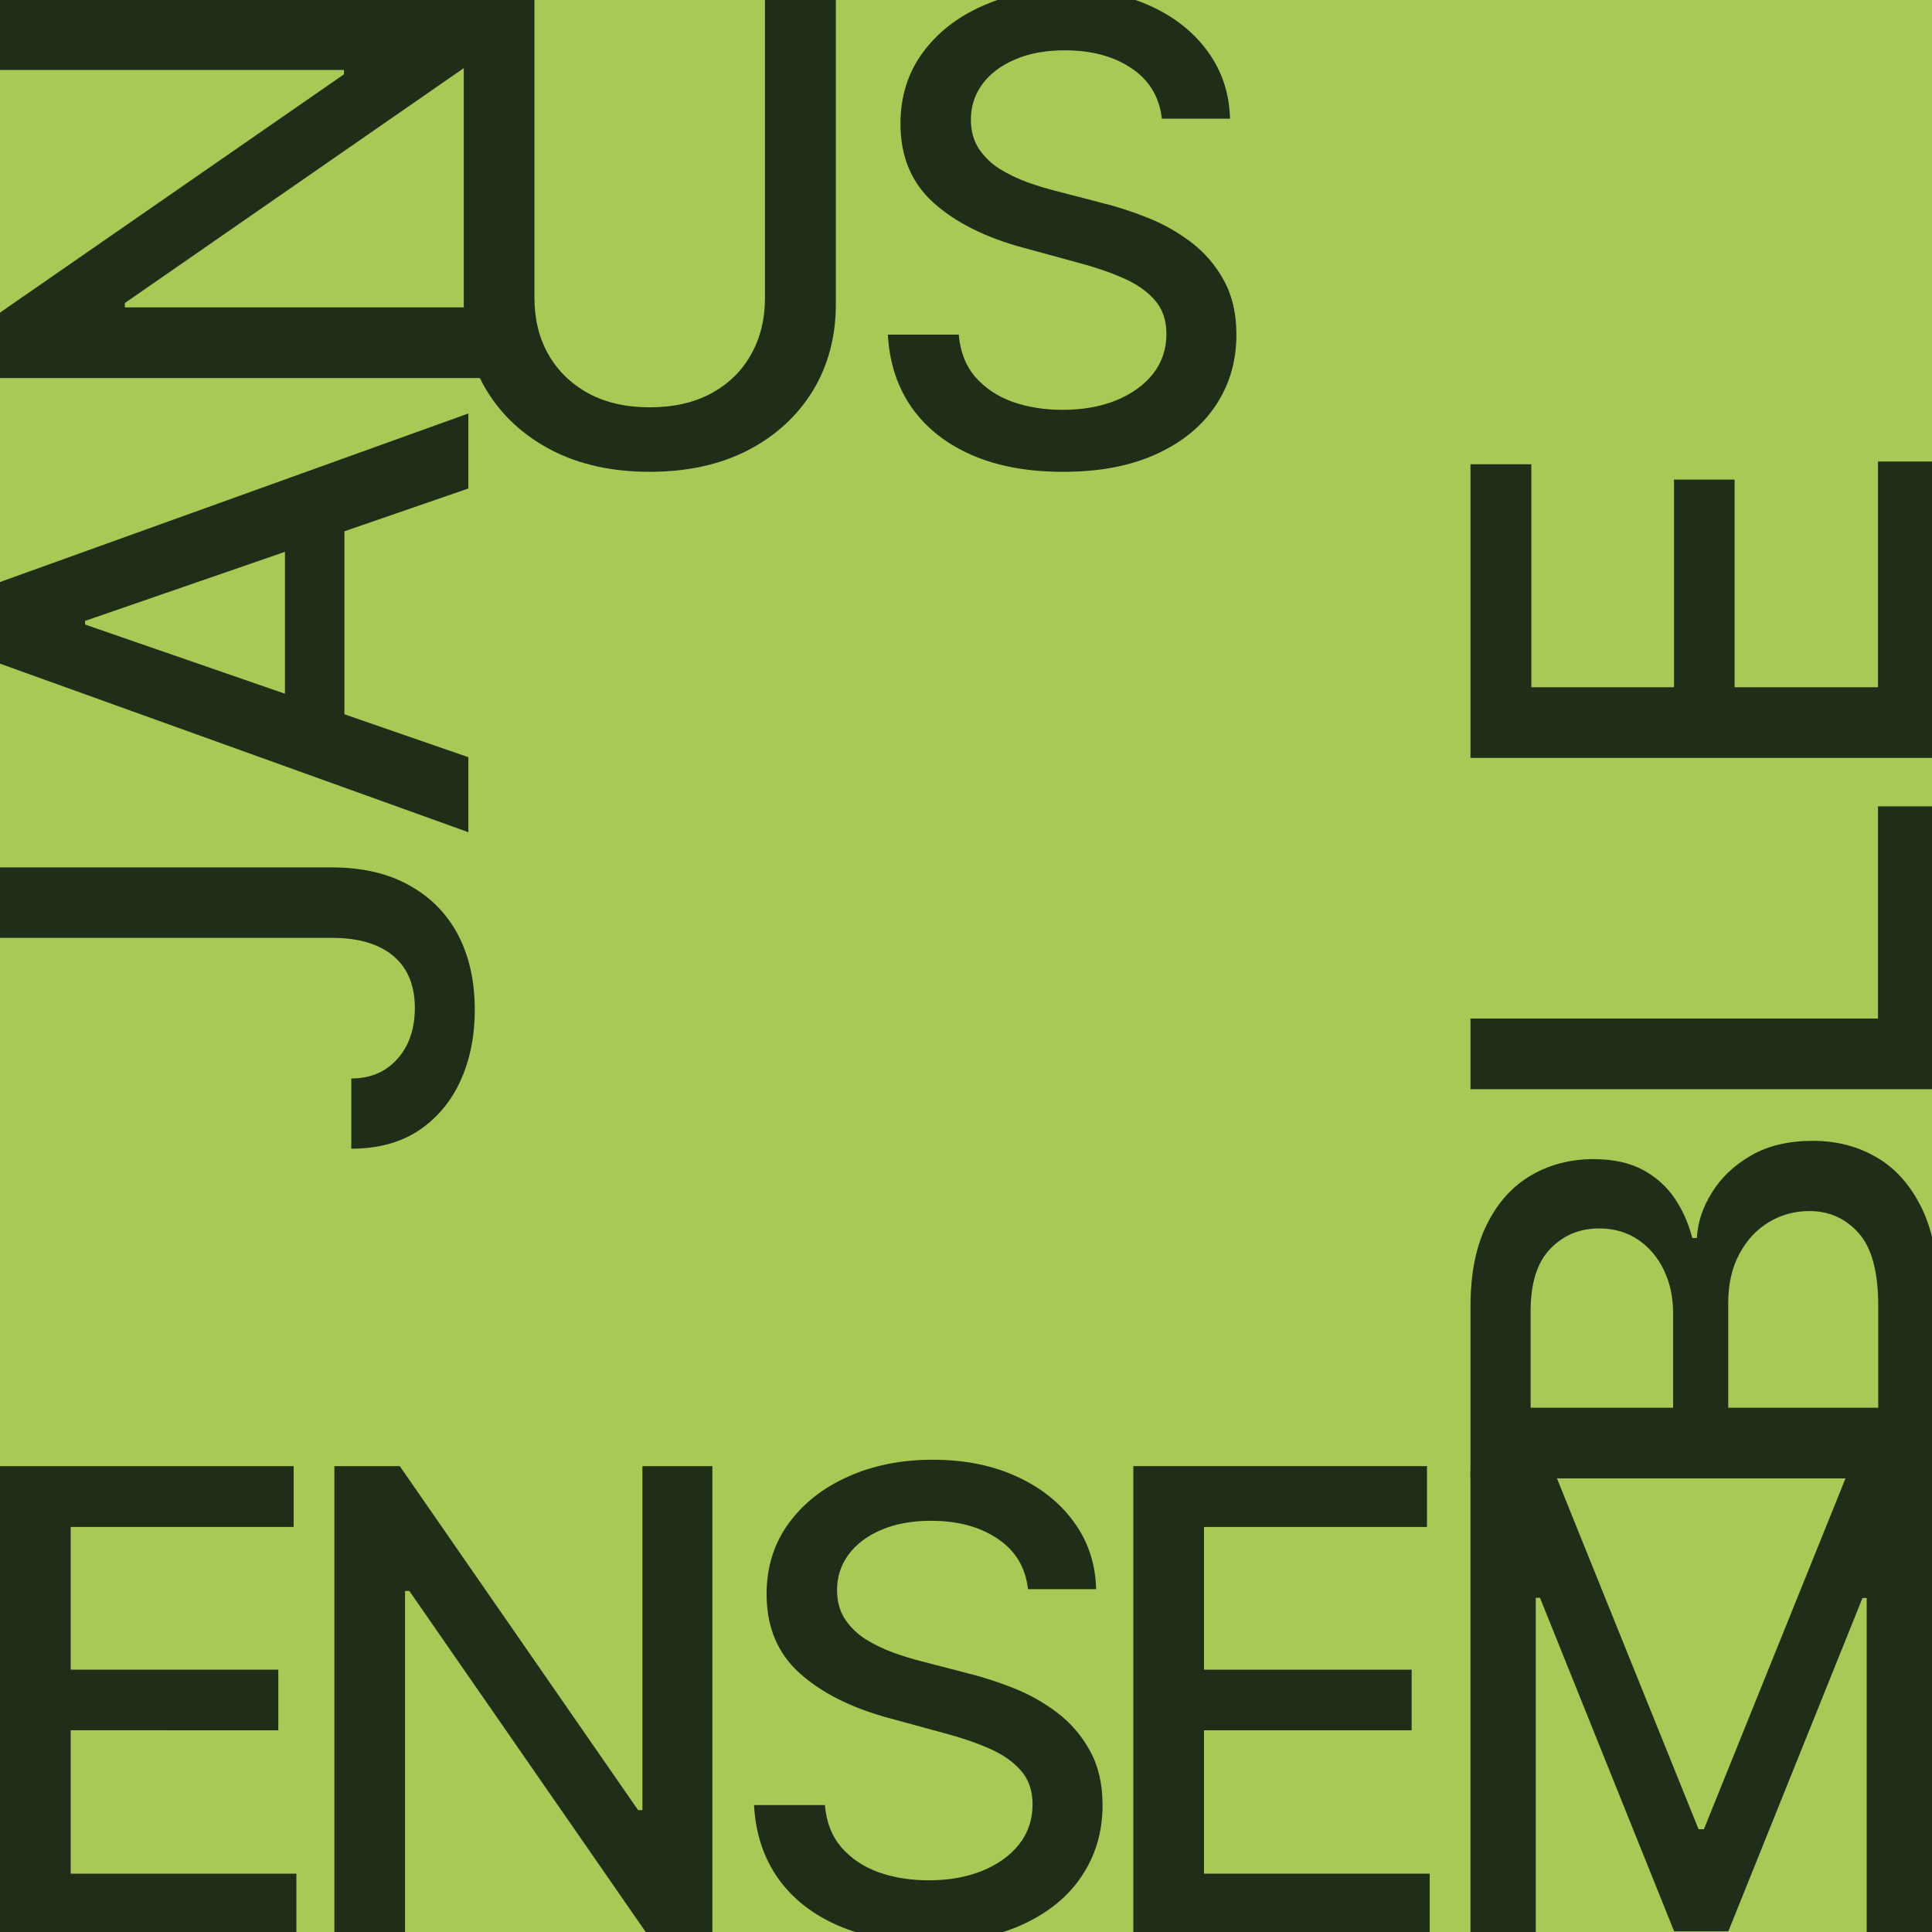
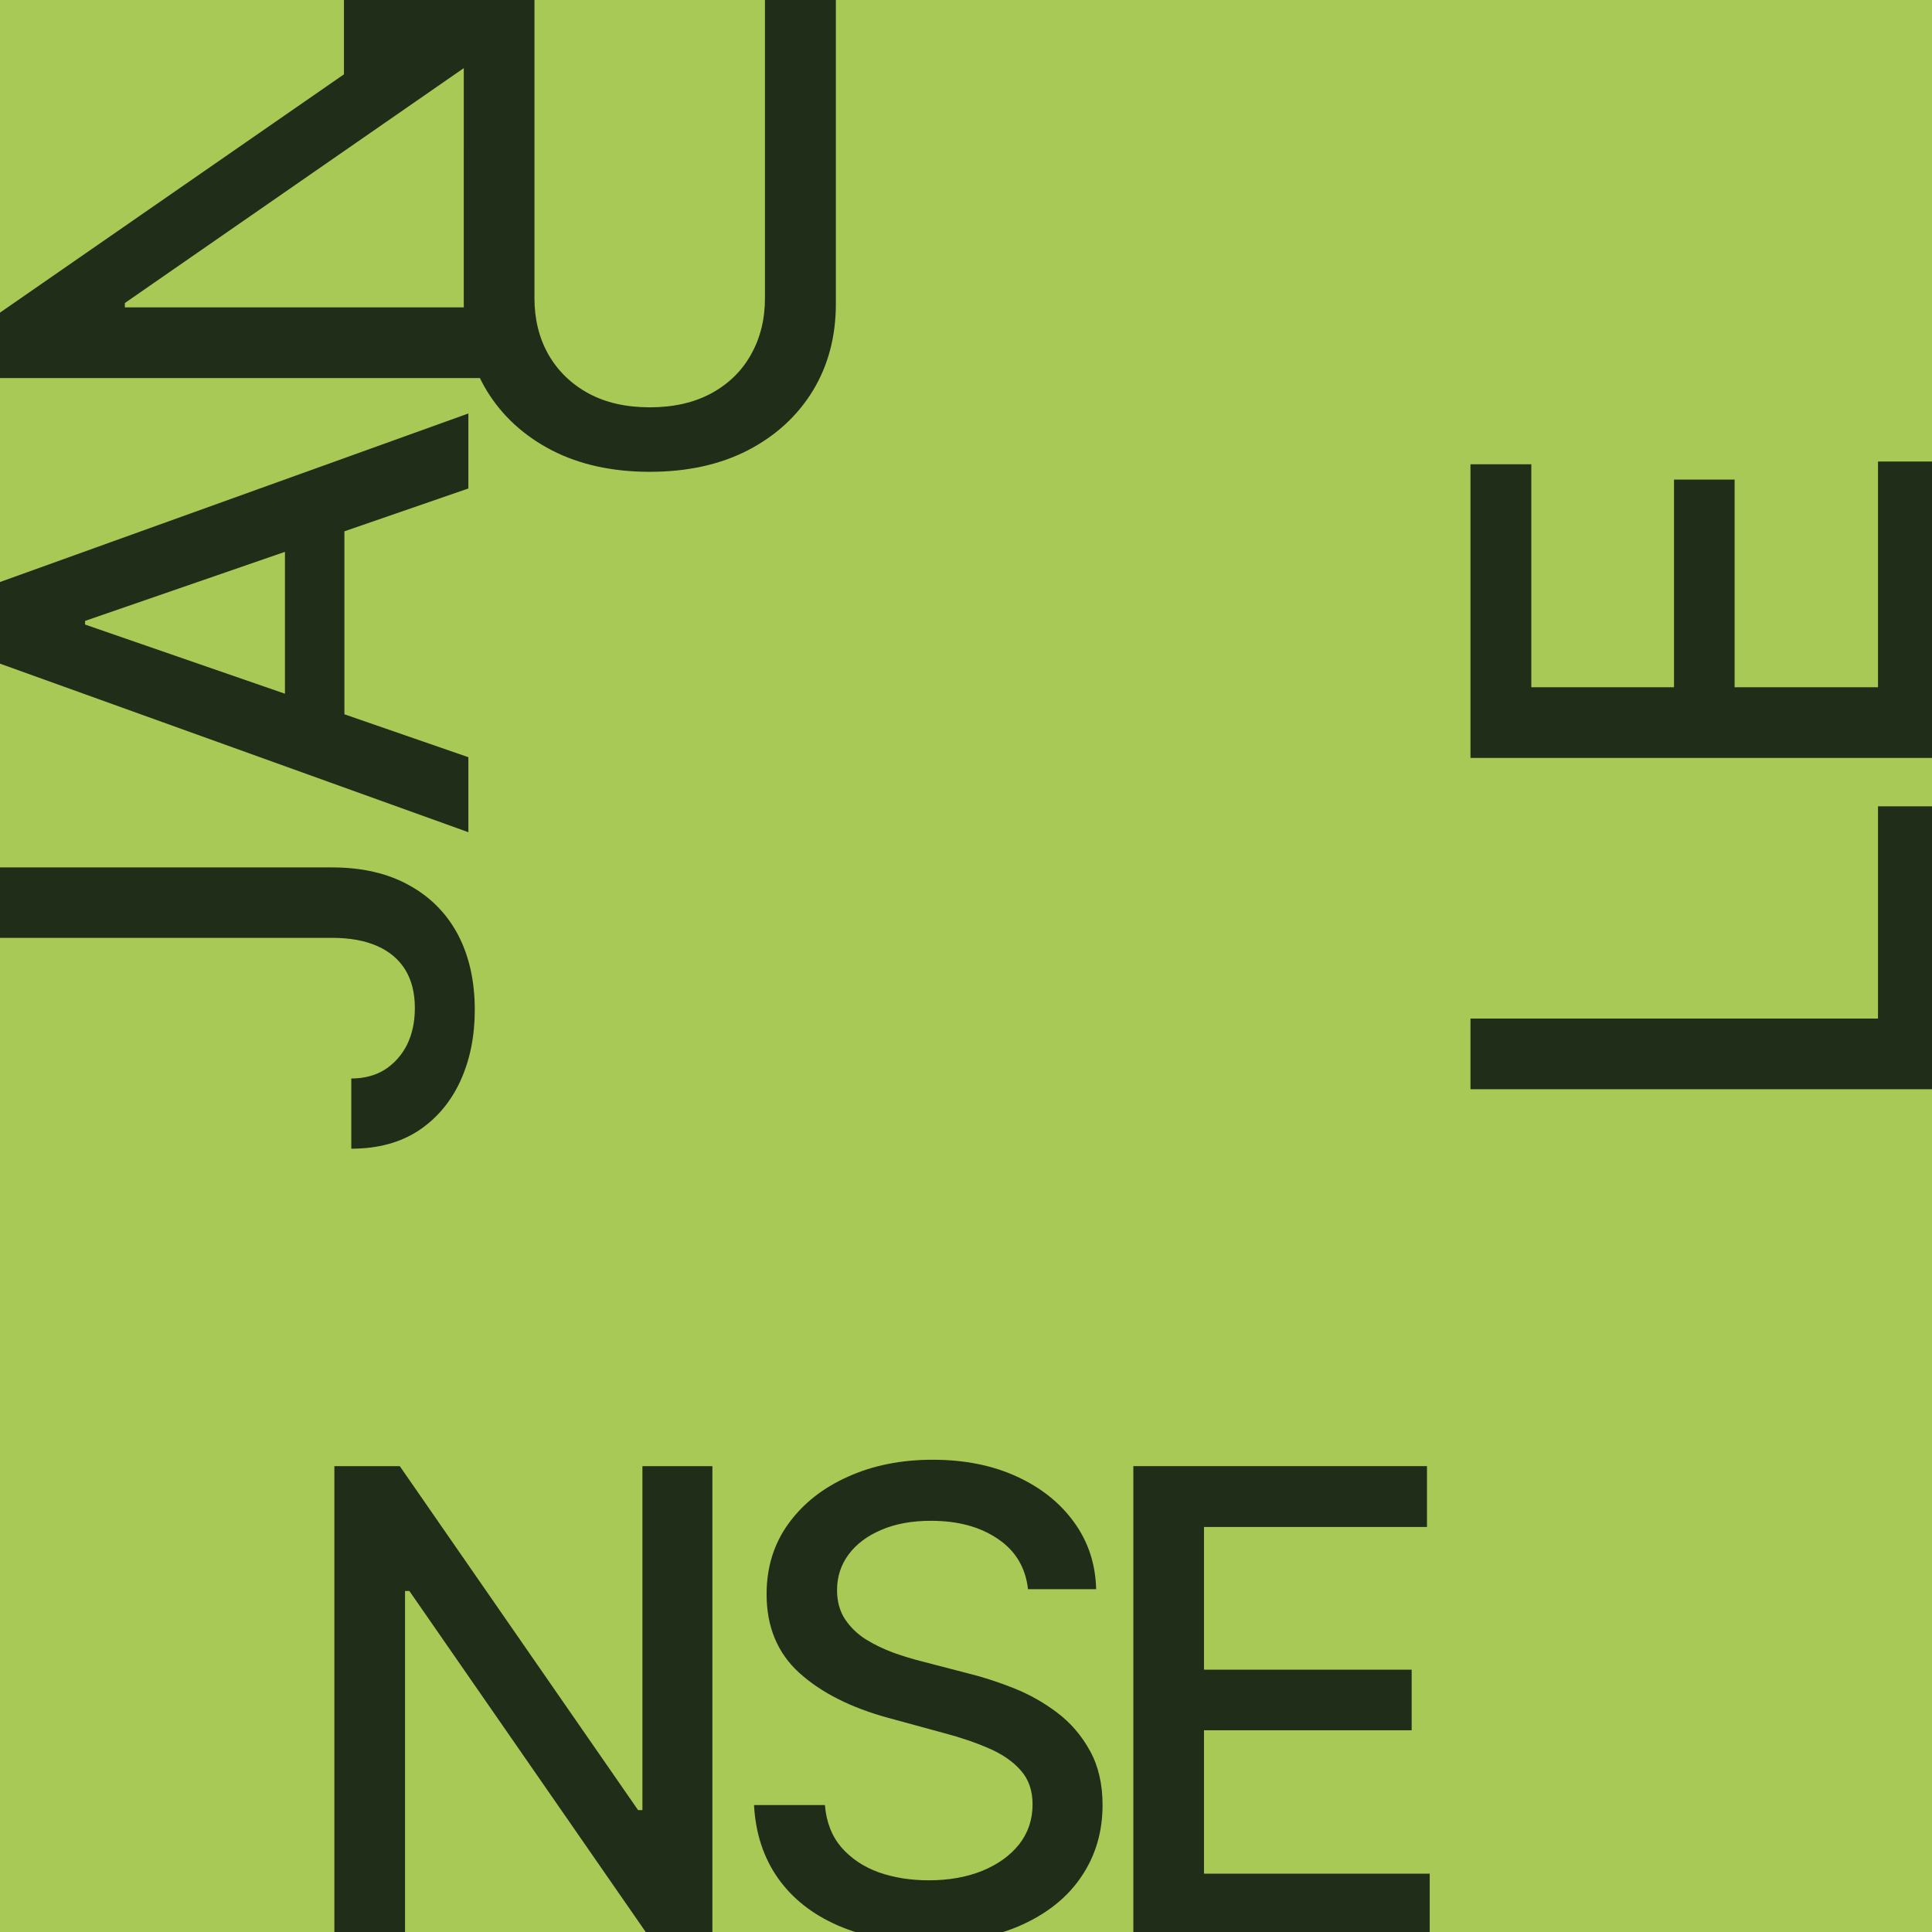
<svg xmlns="http://www.w3.org/2000/svg" id="Layer_2" viewBox="0 0 752.863 752.863">
  <defs>
    <style>.cls-1{fill:none;}.cls-2{clip-path:url(#clippath);}.cls-3{fill:#a8c956;}.cls-4{fill:#202d18;}</style>
    <clipPath id="clippath">
      <rect class="cls-1" width="752.863" height="752.863" />
    </clipPath>
  </defs>
  <g id="Layer_1-2">
    <g class="cls-2">
      <rect class="cls-3" width="752.863" height="752.863" />
      <path class="cls-4" d="m298.094-6.273h27.627v124.627c0,12.774-3,24.093-9.001,33.954-6.001,9.803-14.437,17.528-25.309,23.171-10.872,5.585-23.617,8.378-38.232,8.378-14.555,0-27.269-2.793-38.141-8.378-10.874-5.643-19.31-13.368-25.311-23.171-6.001-9.861-9.001-21.18-9.001-33.954V-4.181h27.538v120.308c0,8.258,1.811,15.595,5.436,22.013,3.685,6.416,8.883,11.466,15.595,15.148,6.714,3.625,14.676,5.438,23.884,5.438,9.27,0,17.259-1.813,23.973-5.438,6.772-3.683,11.941-8.732,15.506-15.148,3.625-6.418,5.436-13.754,5.436-22.013V-6.273Z" />
-       <path class="cls-4" d="m452.754,46.258c-.951-8.436-4.872-14.972-11.763-19.606-6.894-4.694-15.568-7.041-26.024-7.041-7.485,0-13.961,1.189-19.426,3.565-5.467,2.318-9.714,5.525-12.743,9.625-2.971,4.04-4.456,8.645-4.456,13.812,0,4.338,1.009,8.081,3.029,11.23,2.08,3.149,4.783,5.792,8.11,7.932,3.387,2.078,7.01,3.832,10.872,5.258,3.862,1.365,7.576,2.494,11.141,3.385l17.822,4.636c5.823,1.425,11.794,3.356,17.913,5.792,6.12,2.436,11.794,5.645,17.021,9.625,5.229,3.98,9.447,8.912,12.656,14.792,3.267,5.883,4.9,12.923,4.9,21.122,0,10.337-2.674,19.517-8.021,27.538-5.287,8.021-12.981,14.348-23.082,18.982-10.041,4.634-22.189,6.952-36.448,6.952-13.665,0-25.489-2.169-35.469-6.507-9.981-4.336-17.793-10.485-23.438-18.446-5.645-8.021-8.763-17.526-9.358-28.518h27.627c.535,6.594,2.674,12.09,6.416,16.486,3.803,4.338,8.645,7.576,14.528,9.714,5.941,2.08,12.446,3.12,19.515,3.12,7.783,0,14.706-1.218,20.766-3.654,6.118-2.496,10.932-5.943,14.437-10.338,3.505-4.456,5.258-9.654,5.258-15.595,0-5.407-1.545-9.834-4.636-13.279-3.029-3.447-7.158-6.298-12.386-8.556-5.169-2.258-11.021-4.247-17.557-5.97l-21.566-5.883c-14.615-3.98-26.2-9.832-34.756-17.557-8.496-7.723-12.743-17.942-12.743-30.656,0-10.516,2.851-19.695,8.554-27.538,5.705-7.841,13.428-13.93,23.171-18.268,9.745-4.396,20.735-6.594,32.974-6.594,12.359,0,23.26,2.167,32.707,6.505,9.505,4.336,16.991,10.308,22.457,17.913,5.465,7.545,8.316,16.219,8.554,26.022h-26.556Z" />
      <path class="cls-4" d="m0,365.461v-27.447h129.398c11.705,0,21.715,2.316,30.034,6.952,8.318,4.574,14.675,11.021,19.071,19.337,4.338,8.318,6.507,18.061,6.507,29.231,0,10.279-1.873,19.517-5.616,27.716-3.743,8.139-9.179,14.586-16.308,19.337-7.189,4.694-15.921,7.041-26.2,7.041v-27.358c5.049,0,9.416-1.16,13.099-3.476,3.685-2.378,6.565-5.614,8.645-9.714,2.02-4.158,3.029-8.912,3.029-14.259,0-5.823-1.218-10.754-3.654-14.793-2.494-4.1-6.147-7.22-10.961-9.358-4.812-2.138-10.694-3.209-17.646-3.209H0Z" />
      <path class="cls-4" d="m182.513,190.35v-29.229L0,226.8v31.816l182.513,65.679v-29.231l-48.302-16.715v-71.311l48.302-16.687Zm-71.473,79.98l-77.889-26.953v-1.427l77.889-26.908v55.288Z" />
-       <path class="cls-4" d="m0,0h182.513v25.309L48.657,118.081v1.693h158.38v27.538H0v-25.489L134.033,28.963v-1.692H0V0Z" />
-       <path class="cls-4" d="m0,753.837v-182.511h114.427v23.704H27.538v55.609h80.918v23.615H27.538v55.878h87.959v23.704H0Z" />
+       <path class="cls-4" d="m0,0h182.513v25.309L48.657,118.081v1.693h158.38v27.538H0v-25.489L134.033,28.963v-1.692V0Z" />
      <path class="cls-4" d="m277.609,571.326v182.511h-25.311l-92.77-133.854h-1.693v133.854h-27.538v-182.511h25.489l92.859,134.031h1.694v-134.031h27.271Z" />
      <path class="cls-4" d="m400.592,619.271c-.951-8.436-4.871-14.972-11.763-19.606-6.892-4.694-15.566-7.041-26.022-7.041-7.487,0-13.963,1.189-19.428,3.565-5.465,2.318-9.714,5.525-12.743,9.625-2.971,4.04-4.456,8.645-4.456,13.812,0,4.338,1.009,8.081,3.029,11.23,2.08,3.149,4.783,5.792,8.11,7.932,3.387,2.08,7.011,3.832,10.872,5.258,3.862,1.367,7.576,2.496,11.141,3.385l17.824,4.636c5.821,1.425,11.792,3.356,17.913,5.792,6.118,2.436,11.792,5.645,17.021,9.625,5.227,3.98,9.445,8.912,12.654,14.792,3.267,5.883,4.9,12.923,4.9,21.122,0,10.339-2.674,19.517-8.021,27.538-5.287,8.021-12.981,14.348-23.08,18.982-10.041,4.634-22.191,6.952-36.45,6.952-13.666,0-25.489-2.169-35.47-6.507-9.981-4.336-17.793-10.485-23.437-18.446-5.645-8.021-8.763-17.526-9.357-28.518h27.625c.536,6.594,2.674,12.09,6.418,16.486,3.803,4.338,8.643,7.576,14.526,9.714,5.941,2.08,12.446,3.12,19.517,3.12,7.783,0,14.703-1.218,20.764-3.654,6.118-2.496,10.932-5.943,14.437-10.339,3.505-4.456,5.258-9.654,5.258-15.595,0-5.407-1.545-9.834-4.634-13.279-3.031-3.447-7.16-6.298-12.388-8.556-5.169-2.258-11.021-4.247-17.557-5.97l-21.566-5.883c-14.615-3.98-26.2-9.832-34.756-17.557-8.496-7.723-12.743-17.942-12.743-30.656,0-10.514,2.851-19.695,8.556-27.536,5.703-7.843,13.426-13.932,23.171-18.27,9.743-4.396,20.733-6.594,32.972-6.594,12.359,0,23.26,2.169,32.707,6.505,9.505,4.338,16.991,10.308,22.457,17.913,5.465,7.545,8.318,16.219,8.554,26.022h-26.556Z" />
      <path class="cls-4" d="m441.637,753.837v-182.511h114.427v23.704h-86.89v55.609h80.92v23.615h-80.92v55.878h87.959v23.704h-115.496Z" />
-       <path class="cls-4" d="m573.014,573.012h32.456l56.431,139.806h2.078l56.431-139.806h32.456v179.851h-25.446v-130.146h-1.643l-52.276,129.883h-21.12l-52.274-129.97h-1.645v130.233h-25.446v-179.851Z" />
-       <path class="cls-4" d="m755.527,576.101h-182.513v-66.837c0-12.952,2.138-23.675,6.416-32.172,4.218-8.496,9.952-14.854,17.199-19.073,7.189-4.218,15.299-6.327,24.331-6.327,7.603,0,14.021,1.398,19.248,4.189,5.169,2.793,9.327,6.536,12.477,11.23,3.089,4.634,5.347,9.743,6.774,15.328h1.782c.296-6.06,2.256-11.972,5.881-17.735,3.565-5.823,8.645-10.634,15.239-14.437,6.594-3.803,14.615-5.705,24.062-5.705,9.327,0,17.704,2.2,25.131,6.596,7.367,4.336,13.219,11.05,17.557,20.14,4.276,9.09,6.416,20.706,6.416,34.845v69.957Zm-23.617-27.538v-39.746c0-13.19-2.554-22.635-7.663-28.338-5.109-5.705-11.497-8.556-19.162-8.556-5.763,0-11.05,1.456-15.861,4.367-4.814,2.911-8.645,7.07-11.497,12.477-2.851,5.347-4.278,11.703-4.278,19.071v40.728l58.461-.002Zm-79.938.002v-36.896c0-6.178-1.187-11.732-3.565-16.664-2.376-4.991-5.703-8.943-9.981-11.854-4.336-2.969-9.445-4.454-15.328-4.454-7.545,0-13.872,2.643-18.982,7.93-5.109,5.289-7.665,13.399-7.665,24.331v37.608h55.52Z" />
      <path class="cls-4" d="m755.527,424.451h-182.513v-27.538h158.807v-82.7h23.706v110.238Z" />
      <path class="cls-4" d="m755.527,295.345h-182.513v-114.425h23.706v86.89h55.609v-80.92h23.615v80.92h55.876v-87.96h23.706v115.496Z" />
    </g>
  </g>
</svg>